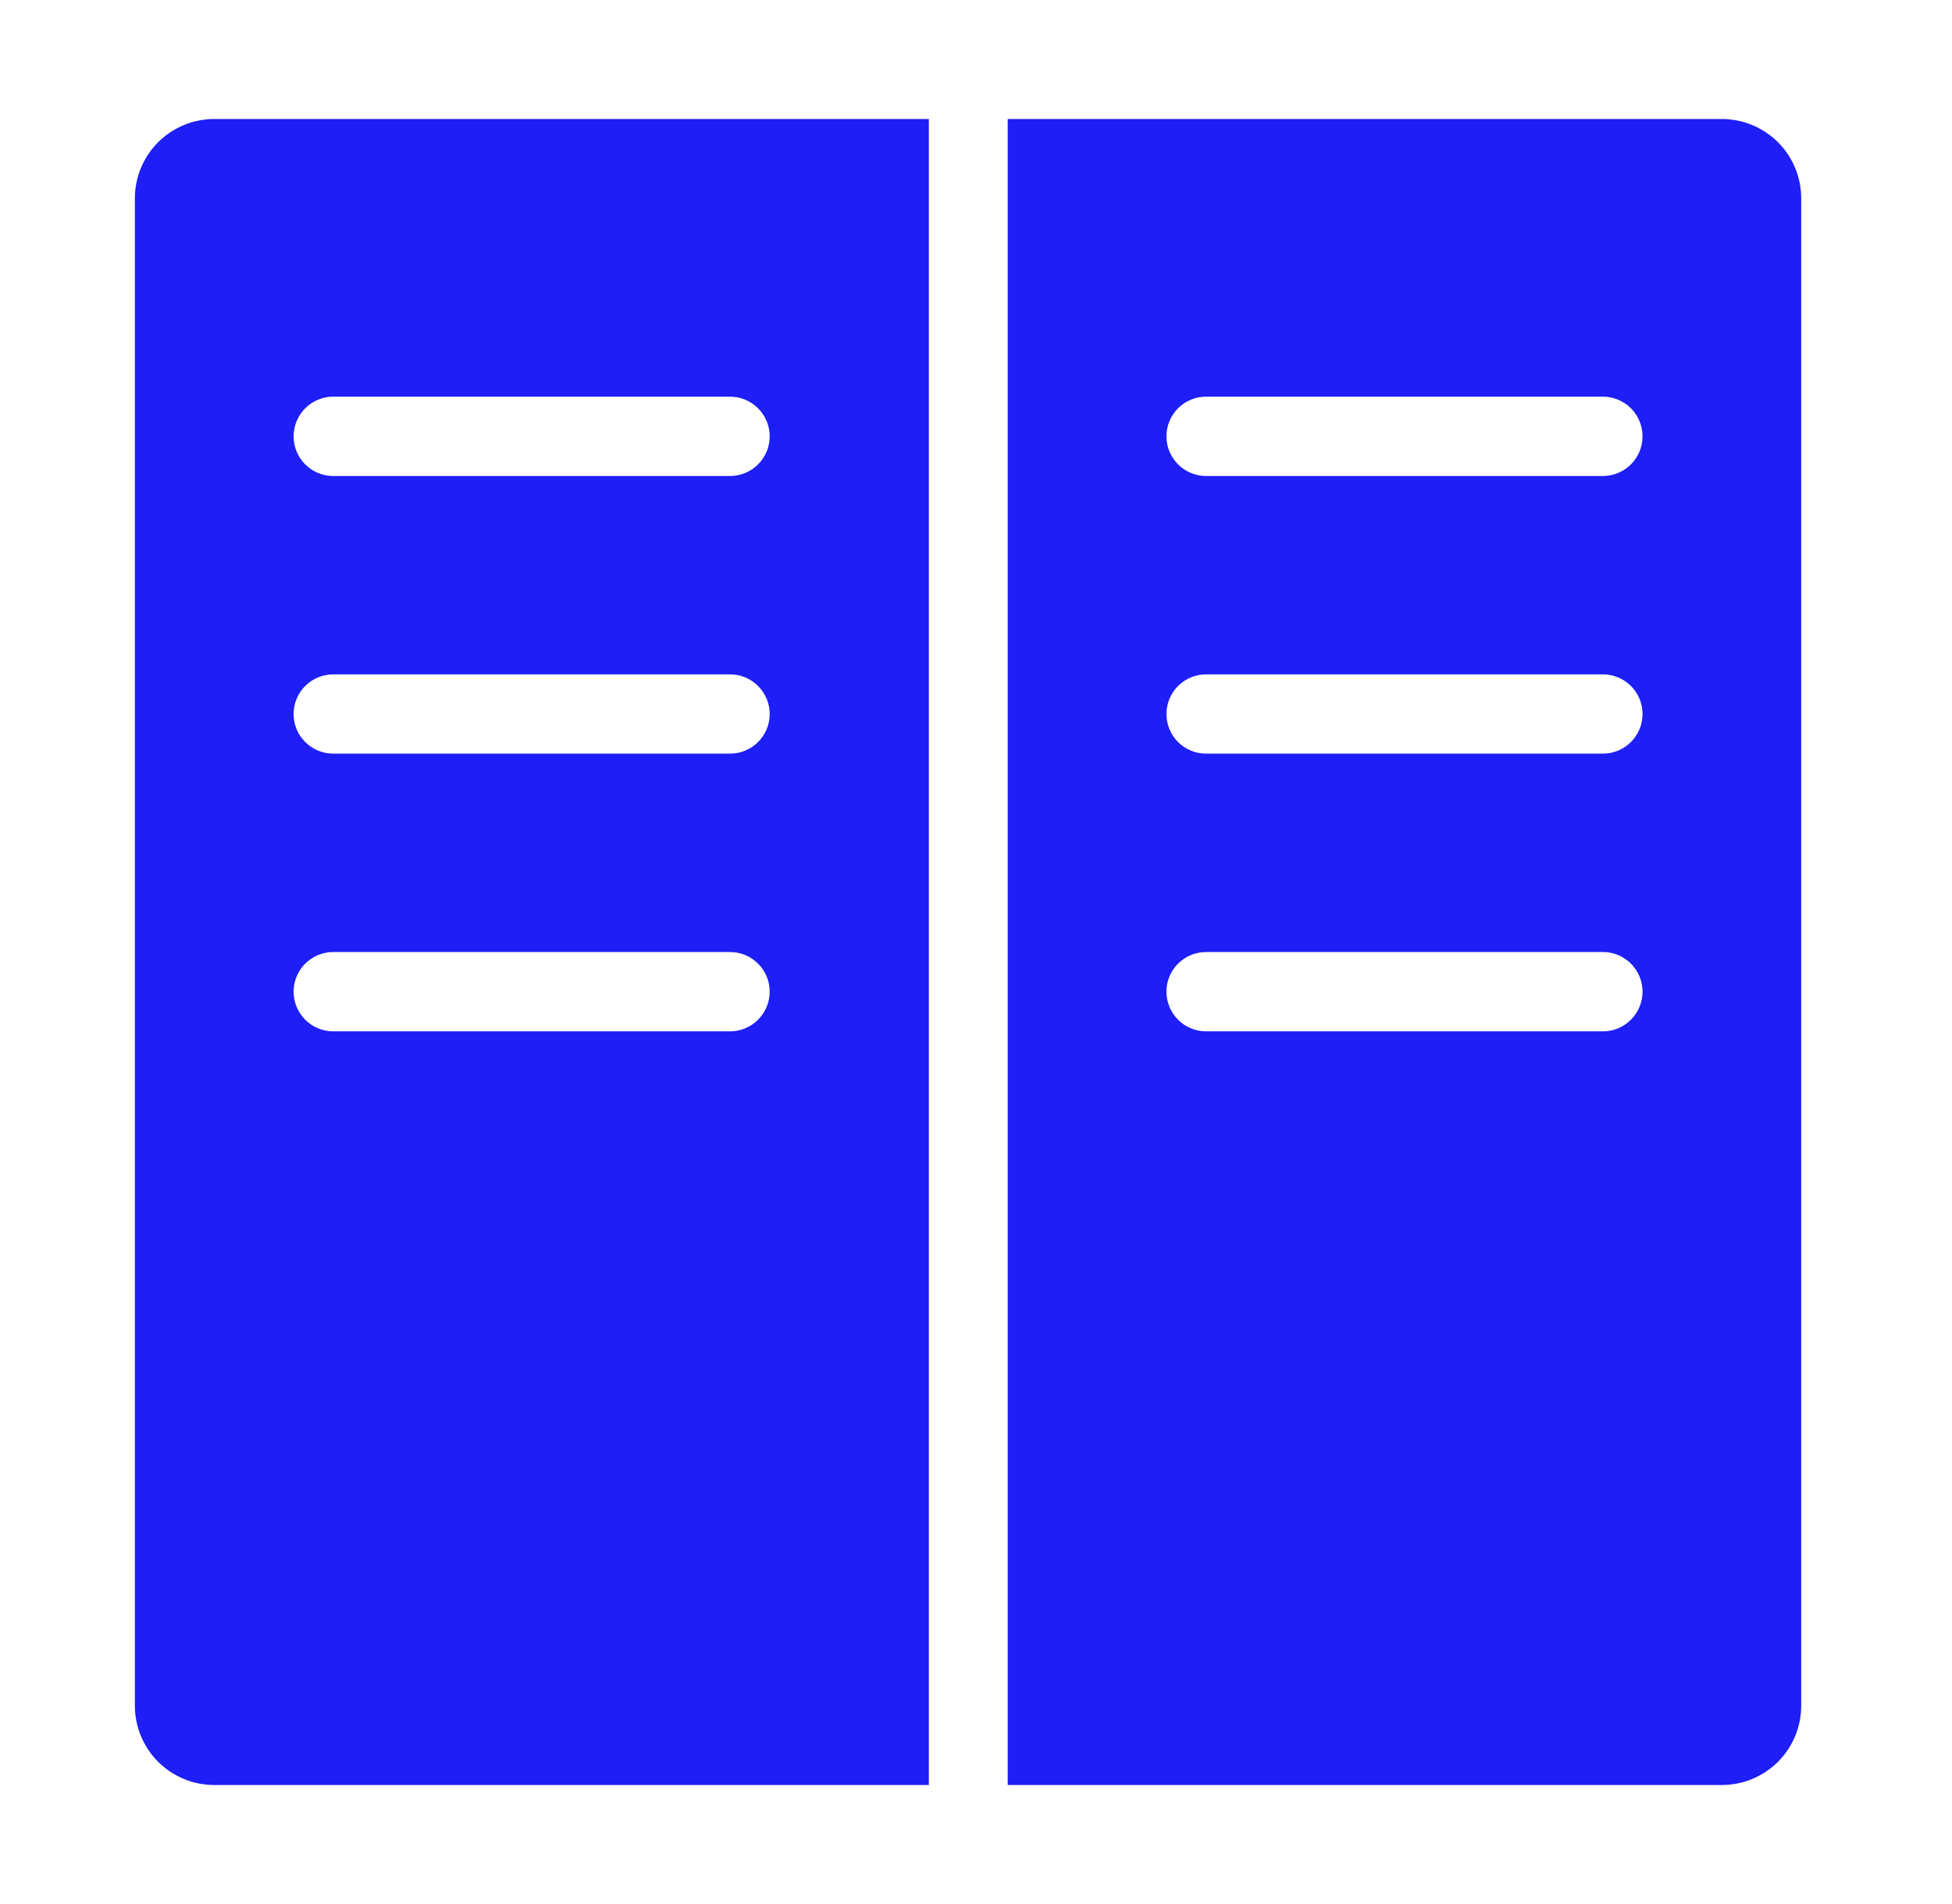
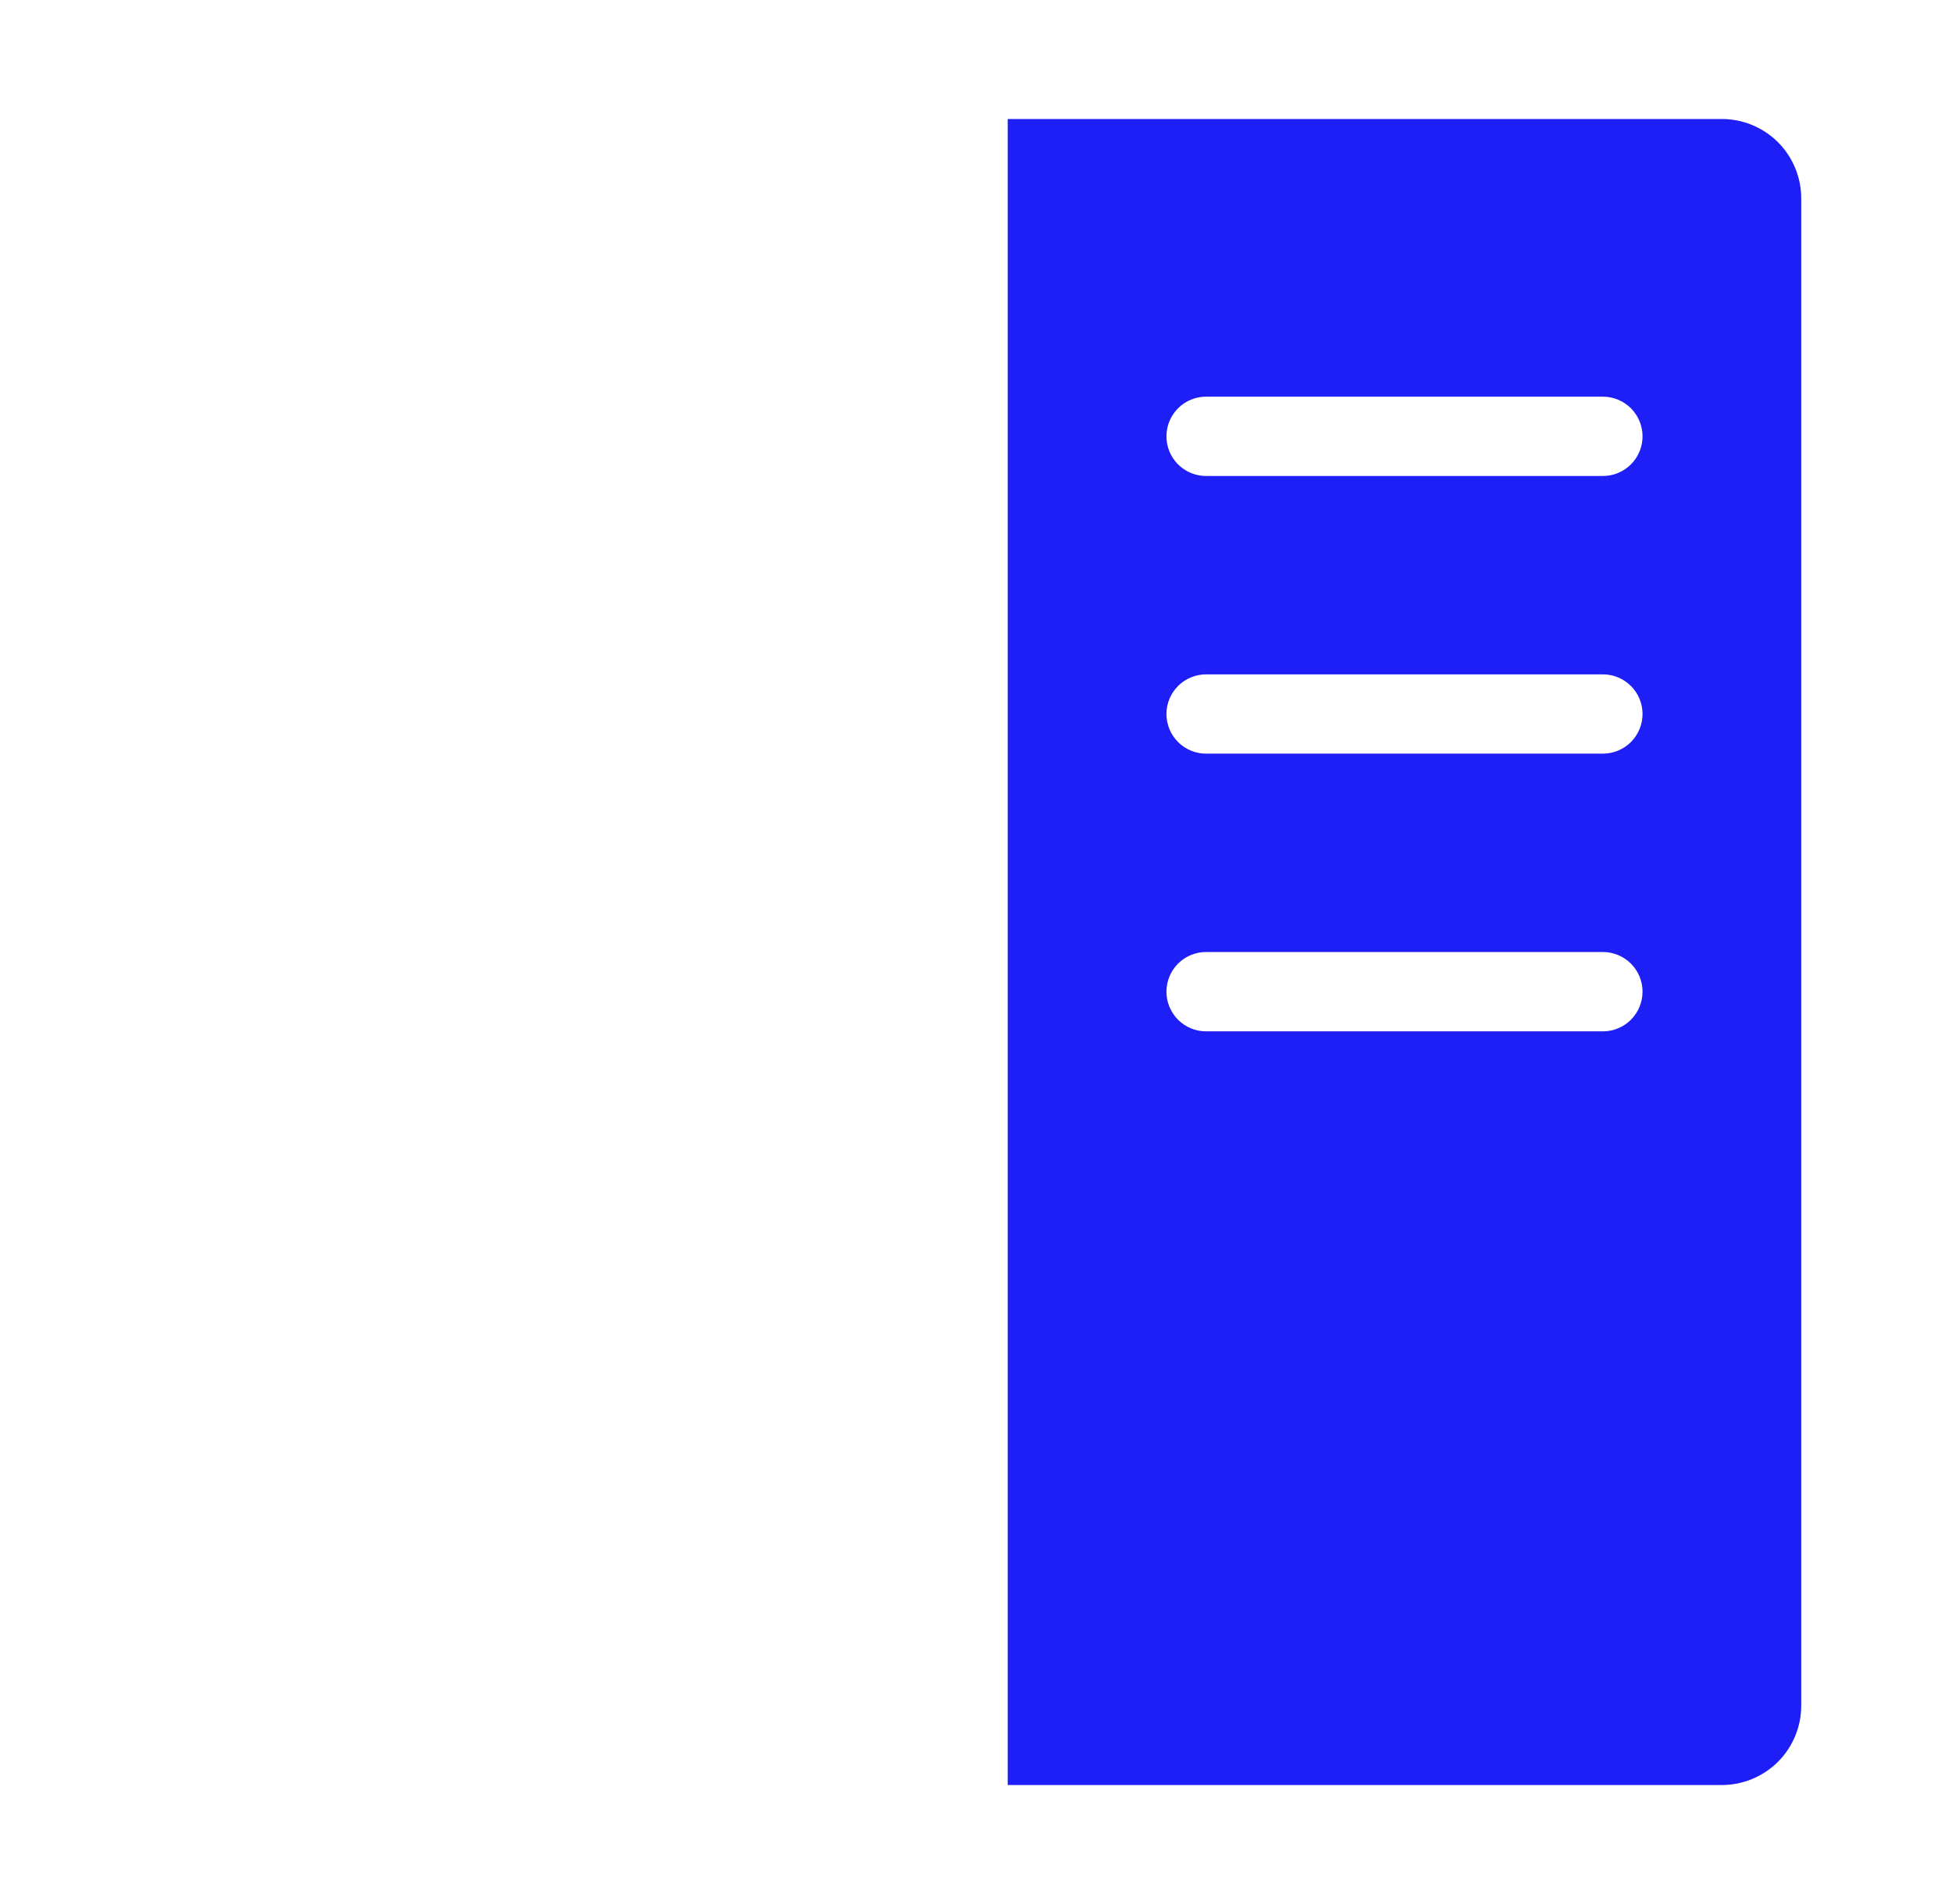
<svg xmlns="http://www.w3.org/2000/svg" width="41" height="40" viewBox="0 0 41 40" fill="none">
-   <path d="M19.5 2.5H4.5C4.058 2.5 3.634 2.676 3.321 2.988C3.009 3.301 2.833 3.725 2.833 4.167V35.833C2.833 36.275 3.009 36.699 3.321 37.012C3.634 37.324 4.058 37.5 4.5 37.5H19.51V2.5H19.5ZM15.333 21.667H7C6.779 21.667 6.567 21.579 6.411 21.423C6.254 21.266 6.167 21.054 6.167 20.833C6.167 20.612 6.254 20.4 6.411 20.244C6.567 20.088 6.779 20 7 20H15.333C15.554 20 15.766 20.088 15.922 20.244C16.079 20.4 16.167 20.612 16.167 20.833C16.167 21.054 16.079 21.266 15.922 21.423C15.766 21.579 15.554 21.667 15.333 21.667ZM15.333 15.833H7C6.779 15.833 6.567 15.745 6.411 15.589C6.254 15.433 6.167 15.221 6.167 15C6.167 14.779 6.254 14.567 6.411 14.411C6.567 14.255 6.779 14.167 7 14.167H15.333C15.554 14.167 15.766 14.255 15.922 14.411C16.079 14.567 16.167 14.779 16.167 15C16.167 15.221 16.079 15.433 15.922 15.589C15.766 15.745 15.554 15.833 15.333 15.833ZM15.333 10H7C6.779 10 6.567 9.912 6.411 9.756C6.254 9.6 6.167 9.388 6.167 9.167C6.167 8.946 6.254 8.734 6.411 8.577C6.567 8.421 6.779 8.333 7 8.333H15.333C15.554 8.333 15.766 8.421 15.922 8.577C16.079 8.734 16.167 8.946 16.167 9.167C16.167 9.388 16.079 9.6 15.922 9.756C15.766 9.912 15.554 10 15.333 10Z" fill="#1E1EF7" />
  <path d="M36.166 2.5H21.166V37.5H36.166C36.608 37.5 37.032 37.324 37.345 37.012C37.658 36.699 37.833 36.275 37.833 35.833V4.167C37.833 3.725 37.658 3.301 37.345 2.988C37.032 2.676 36.608 2.5 36.166 2.5ZM33.666 21.667H25.333C25.112 21.667 24.9 21.579 24.744 21.423C24.588 21.266 24.5 21.054 24.5 20.833C24.5 20.612 24.588 20.4 24.744 20.244C24.9 20.088 25.112 20 25.333 20H33.666C33.888 20 34.099 20.088 34.256 20.244C34.412 20.4 34.5 20.612 34.5 20.833C34.5 21.054 34.412 21.266 34.256 21.423C34.099 21.579 33.888 21.667 33.666 21.667ZM33.666 15.833H25.333C25.112 15.833 24.9 15.745 24.744 15.589C24.588 15.433 24.5 15.221 24.5 15C24.5 14.779 24.588 14.567 24.744 14.411C24.9 14.255 25.112 14.167 25.333 14.167H33.666C33.888 14.167 34.099 14.255 34.256 14.411C34.412 14.567 34.5 14.779 34.5 15C34.5 15.221 34.412 15.433 34.256 15.589C34.099 15.745 33.888 15.833 33.666 15.833ZM33.666 10H25.333C25.112 10 24.9 9.912 24.744 9.756C24.588 9.6 24.5 9.388 24.5 9.167C24.5 8.946 24.588 8.734 24.744 8.577C24.9 8.421 25.112 8.333 25.333 8.333H33.666C33.888 8.333 34.099 8.421 34.256 8.577C34.412 8.734 34.5 8.946 34.5 9.167C34.5 9.388 34.412 9.6 34.256 9.756C34.099 9.912 33.888 10 33.666 10Z" fill="#1E1EF7" />
</svg>